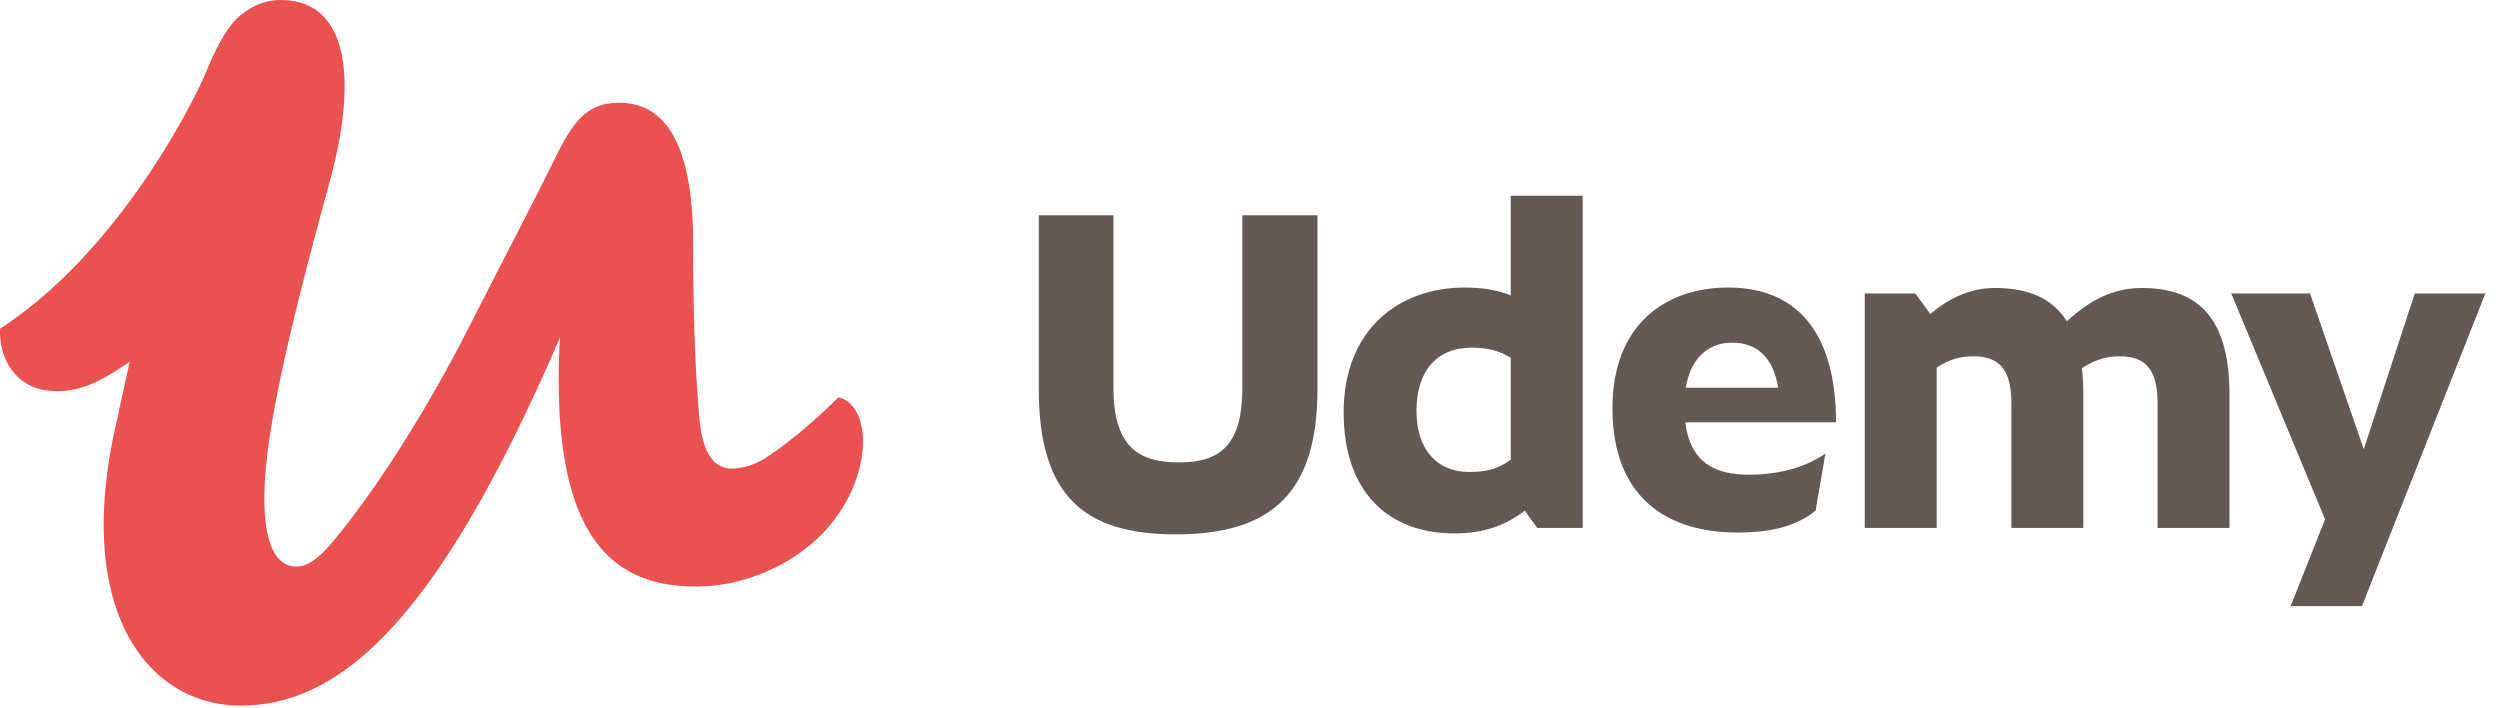
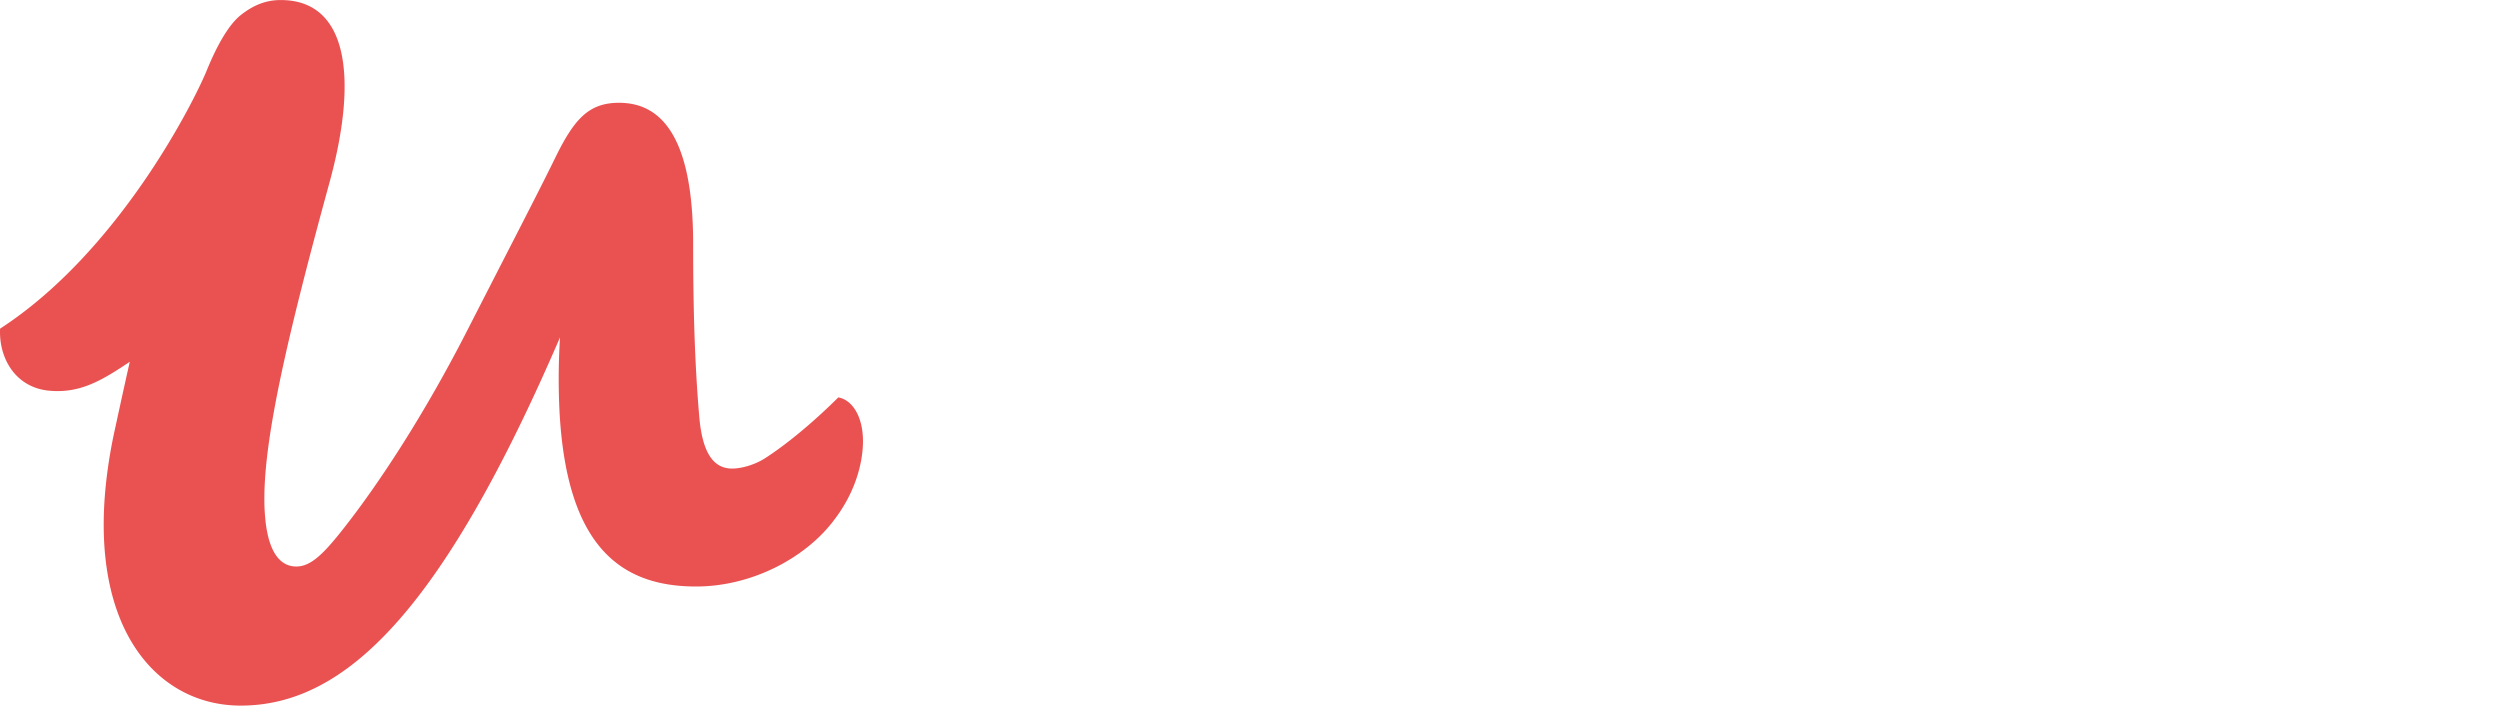
<svg xmlns="http://www.w3.org/2000/svg" width="120" height="34" fill="none" viewBox="0 0 120 34">
  <g fill-rule="evenodd" clip-path="url(#clip0)" clip-rule="evenodd">
-     <path fill="#645A53" d="M109.951 29.095h3.423l5.923-15.01h-3.388l-2.448 7.476-2.579-7.475H107.1l4.503 10.841-1.652 4.168Zm-16.99-11.446v7.693h-3.453V14.086h2.426l.722.983c.94-.786 1.944-1.246 3.103-1.246 1.552 0 2.732.46 3.454 1.597 1.049-.963 2.164-1.597 3.585-1.597 2.666 0 4.218 1.378 4.218 5.115v6.404h-3.453v-6.01c0-1.727-.7-2.23-1.815-2.23-.656 0-1.202.175-1.814.568.044.394.066.809.066 1.268v6.404h-3.454v-6.01c0-1.727-.7-2.23-1.836-2.23-.634 0-1.159.153-1.749.547Zm-12.045.961h4.438c-.24-1.464-1.028-2.163-2.208-2.163-1.006 0-1.967.59-2.23 2.163Zm2.47 6.951c-3.322 0-5.989-1.64-5.989-5.967 0-4.044 2.58-5.792 5.552-5.792 3.585 0 5.18 2.513 5.18 6.47h-7.235c.241 1.945 1.444 2.513 3.04 2.513 1.543 0 2.75-.38 3.684-1.009l-.469 2.74c-.891.688-1.962 1.045-3.762 1.045Zm-12.859-2.907c.787 0 1.377-.131 1.99-.59v-4.896c-.547-.328-1.093-.48-1.88-.48-1.683 0-2.645 1.135-2.645 3.037 0 1.858.984 2.93 2.535 2.93Zm2.667 1.858c-.896.678-1.923 1.093-3.388 1.093-3.082 0-5.311-1.902-5.311-5.814 0-3.891 2.557-5.99 5.836-5.99.764 0 1.508.11 2.185.372V9.395h3.454v15.947h-2.186l-.59-.83Zm-23.332-5.836v-8.343h3.584v8.277c0 2.973 1.334 3.585 3.17 3.585 1.989 0 3.016-.874 3.016-3.585v-8.277h3.607v8.343c0 4.918-2.142 6.973-6.798 6.973-4.328 0-6.58-1.77-6.58-6.973Z" />
    <path fill="#EA5252" d="M40.727 19.302a1.102 1.102 0 0 0-.487-.228c-1.052 1.048-2.334 2.152-3.474 2.893-.525.35-1.186.524-1.624.524-1.008 0-1.446-.96-1.577-2.488-.175-2.05-.294-4.508-.294-8.305 0-3.895-.883-6.542-3.238-6.75-.1-.009-.2-.015-.305-.015-1.446 0-2.147.742-3.066 2.619-.788 1.614-2.015 3.971-4.292 8.423-1.971 3.841-4.161 7.245-6.045 9.602-.524.653-.94 1.102-1.329 1.358-.26.171-.51.257-.773.257-.743 0-1.286-.628-1.468-2.088a9.66 9.66 0 0 1-.065-1.186c0-3.01 1.139-7.9 3.11-15.1 1.445-5.238.832-8.816-2.322-8.816H13.44c-.714.008-1.306.267-1.876.716-.562.442-1.124 1.397-1.648 2.681-.592 1.447-4.188 8.66-9.912 12.376-.067 1.413.733 2.825 2.353 2.978 1.476.14 2.523-.482 3.872-1.388a377.216 377.216 0 0 0-.535 2.421l-.187.86a24.1 24.1 0 0 0-.408 2.45c-.807 7.214 2.536 10.773 6.452 10.773.655 0 1.303-.078 1.947-.241 4.314-1.094 8.467-6.043 13.383-17.435a31.616 31.616 0 0 0-.029 3.471c.324 6.529 2.907 8.488 6.555 8.488 2.76 0 5.344-1.44 6.658-3.23.964-1.266 1.358-2.662 1.358-3.753 0-.847-.27-1.523-.696-1.867Z" />
  </g>
  <defs>
    <clipPath id="clip0">
      <path fill="#fff" d="M0 0h119.515v34H0z" />
    </clipPath>
  </defs>
</svg>